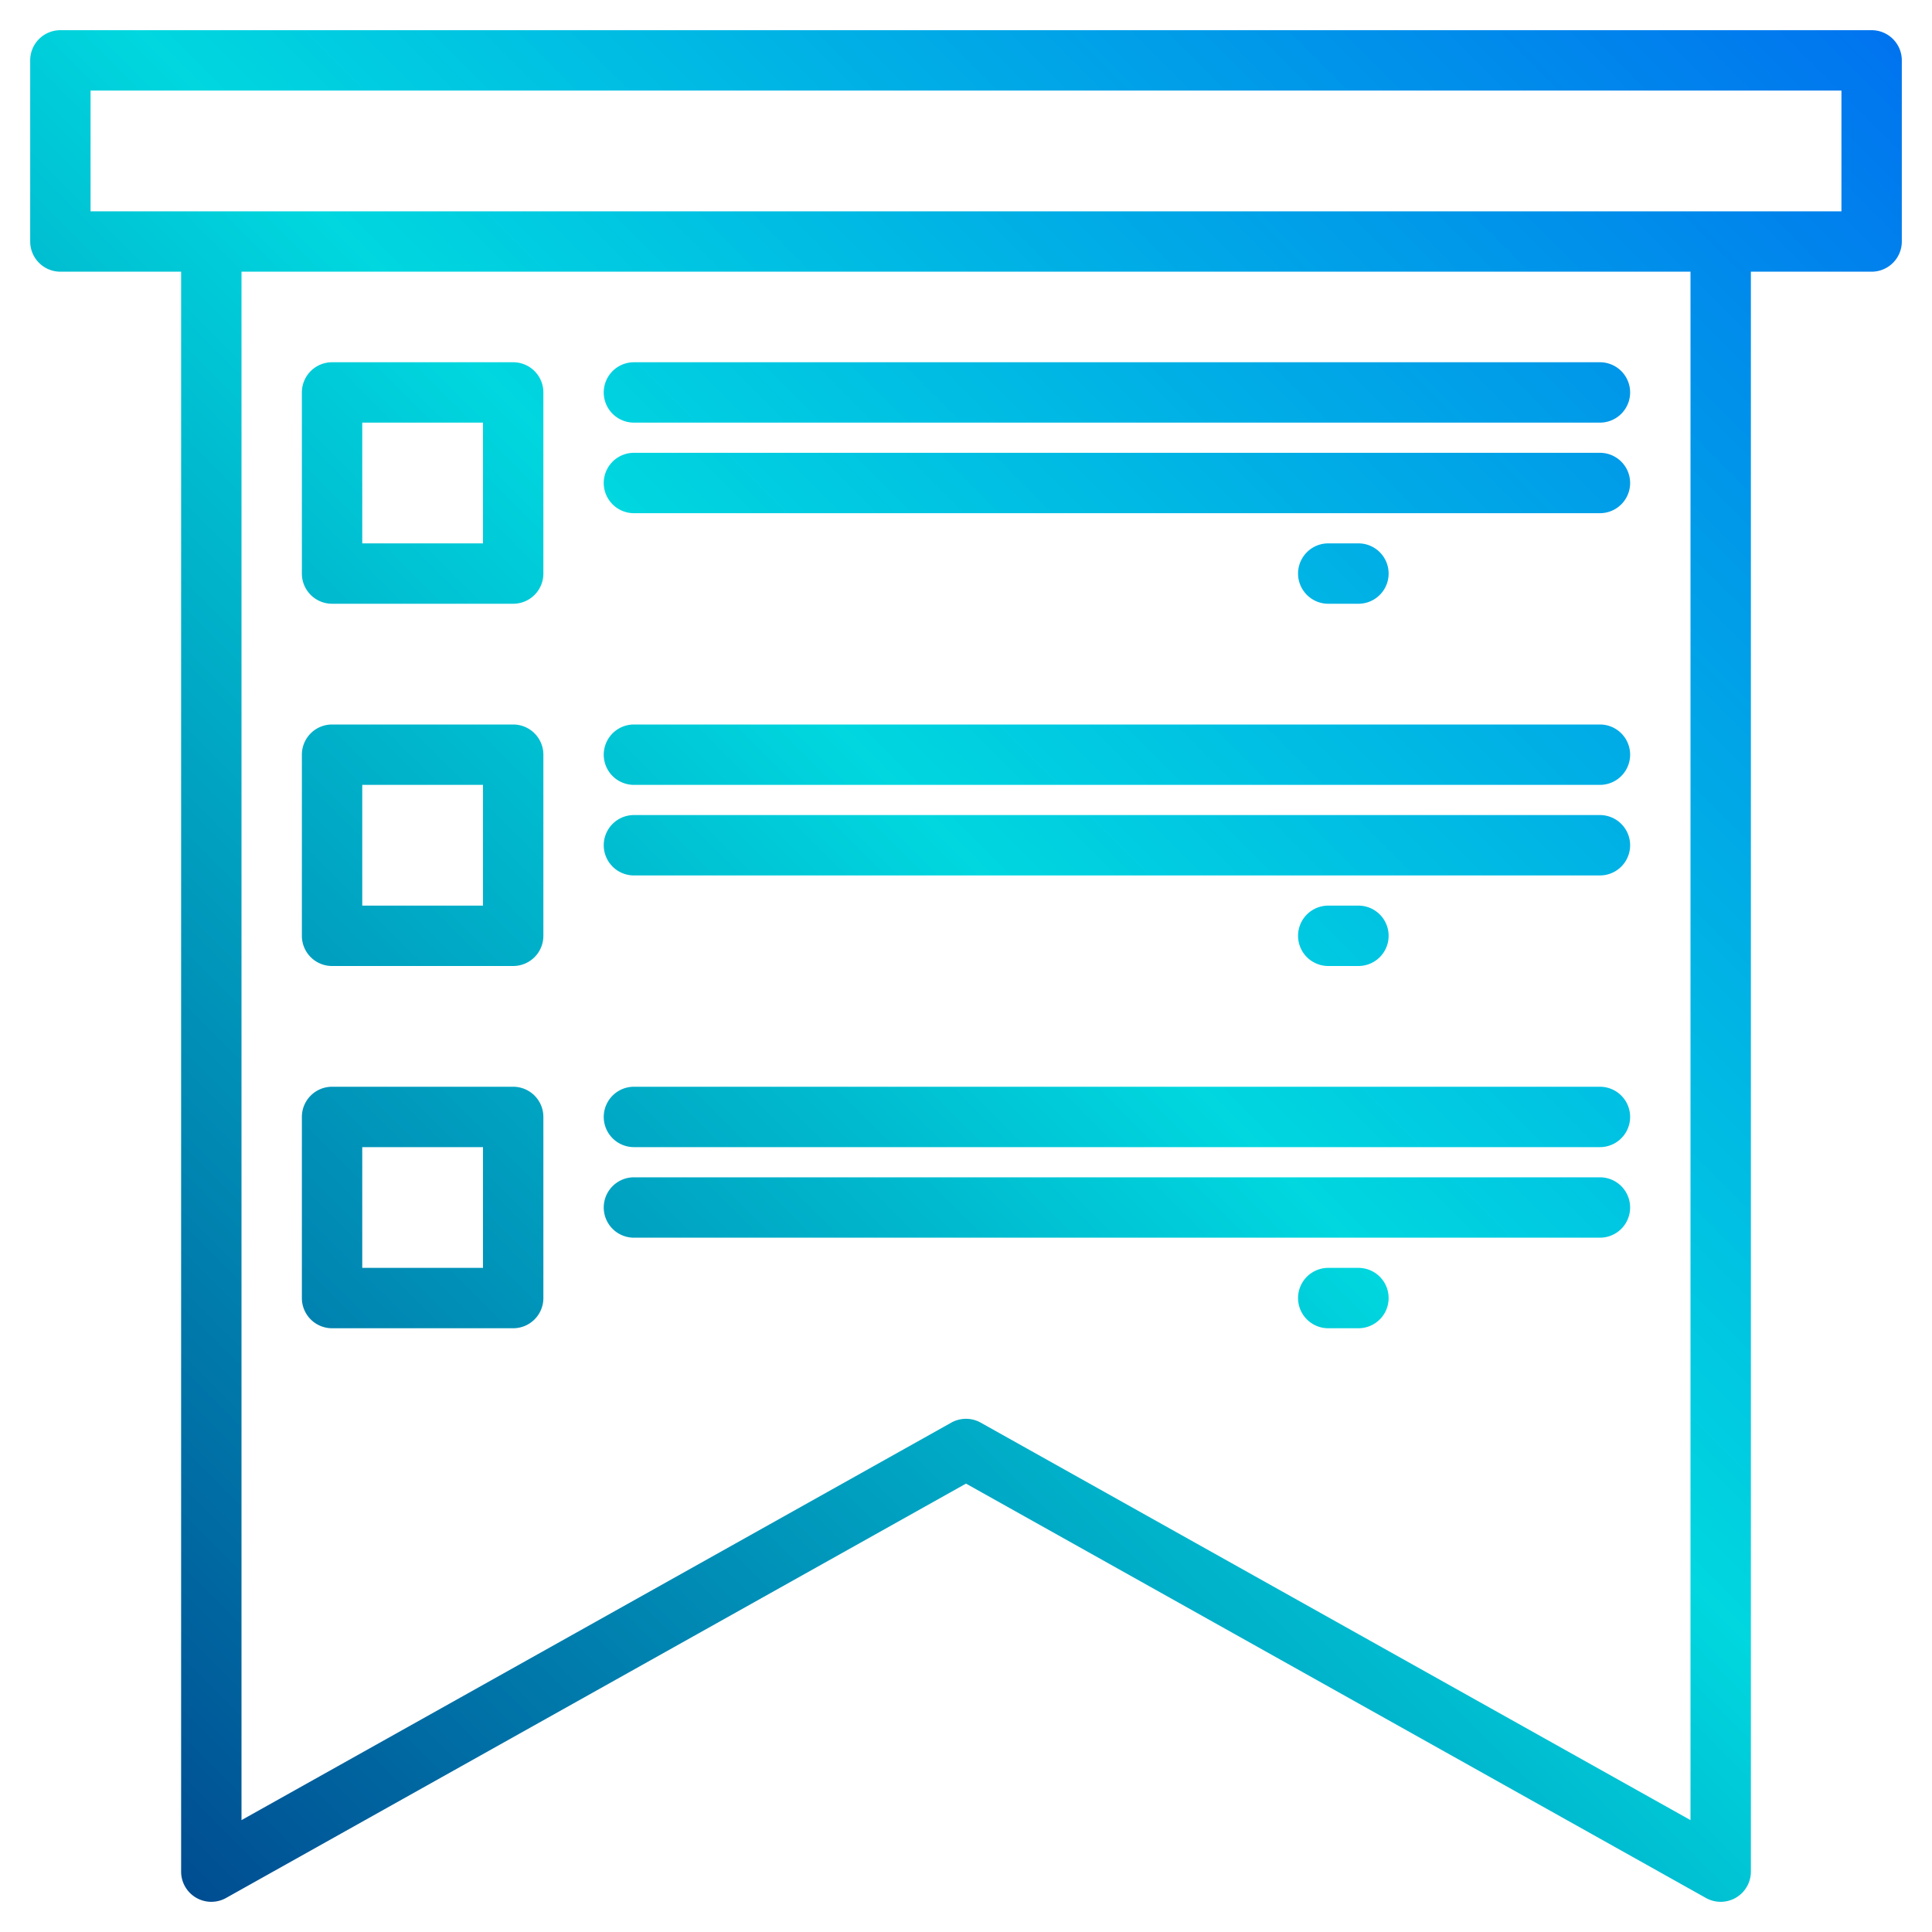
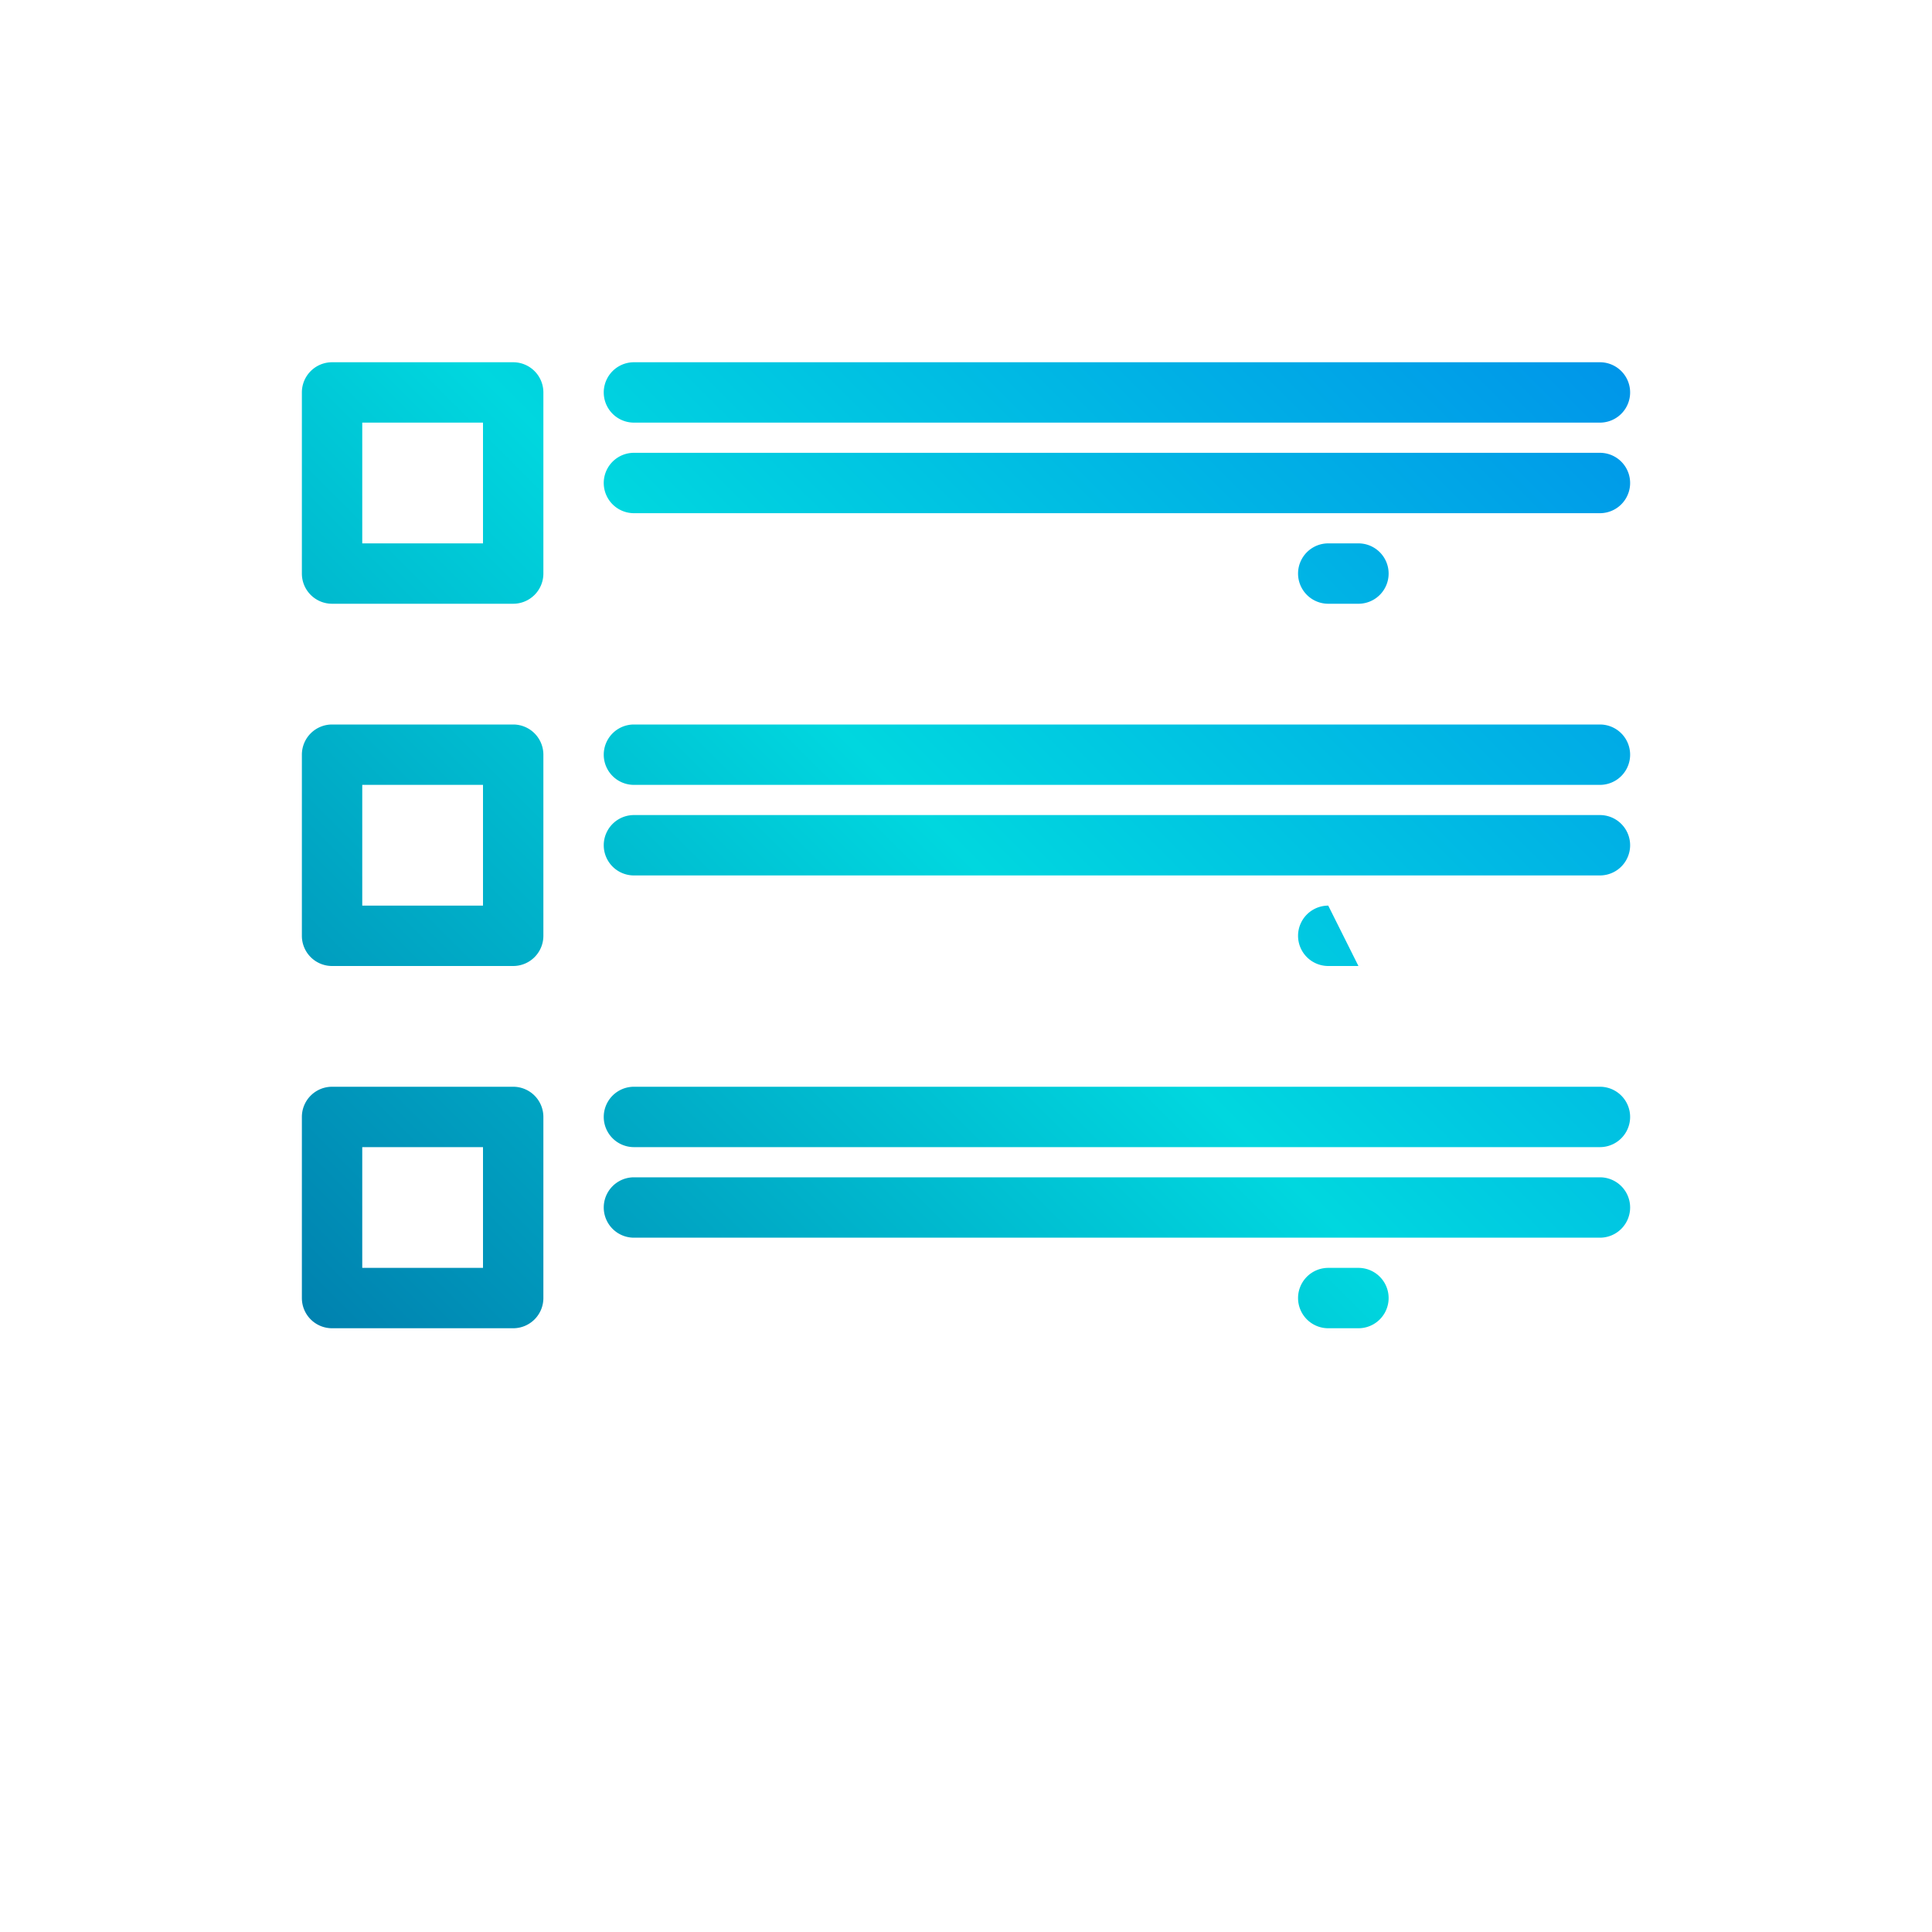
<svg xmlns="http://www.w3.org/2000/svg" xmlns:xlink="http://www.w3.org/1999/xlink" height="512" viewBox="0 0 512 512" width="512">
  <linearGradient id="a" gradientUnits="userSpaceOnUse" x1="-4.319" x2="506.78" y1="496.319" y2="-14.78" data-name="New Gradient Swatch 1">
    <stop offset="0" stop-color="#003f8a" />
    <stop offset=".518" stop-color="#00d7df" />
    <stop offset="1" stop-color="#006df0" />
  </linearGradient>
  <linearGradient id="b" x1="-130.319" x2="380.78" xlink:href="#a" y1="370.319" y2="-140.78" />
  <linearGradient id="c" x1="-50.319" x2="460.78" xlink:href="#a" y1="450.319" y2="-60.78" />
  <linearGradient id="d" x1="-38.319" x2="472.78" xlink:href="#a" y1="462.319" y2="-48.78" />
  <linearGradient id="f" x1="3.681" x2="514.78" xlink:href="#a" y1="504.319" y2="-6.78" />
  <linearGradient id="g" x1="-82.319" x2="428.78" xlink:href="#a" y1="418.319" y2="-92.78" />
  <linearGradient id="h" x1="-2.319" x2="508.78" xlink:href="#a" y1="498.319" y2="-12.78" />
  <linearGradient id="i" x1="9.681" x2="520.78" xlink:href="#a" y1="510.319" y2="-.78" />
  <linearGradient id="k" x1="51.681" x2="562.78" xlink:href="#a" y1="552.319" y2="41.22" />
  <linearGradient id="l" x1="-34.319" x2="476.78" xlink:href="#a" y1="466.319" y2="-44.78" />
  <linearGradient id="m" x1="45.681" x2="556.78" xlink:href="#a" y1="546.319" y2="35.22" />
  <linearGradient id="n" x1="57.681" x2="568.78" xlink:href="#a" y1="558.319" y2="47.22" />
  <linearGradient id="p" x1="99.681" x2="610.78" xlink:href="#a" y1="600.319" y2="89.22" />
  <g>
-     <path d="m496 8h-480a8 8 0 0 0 -8 8v48a8 8 0 0 0 8 8h32v424a8 8 0 0 0 11.91 6.98l196.09-109.81 196.09 109.81a8 8 0 0 0 11.91-6.98v-424h32a8 8 0 0 0 8-8v-48a8 8 0 0 0 -8-8zm-48 474.35-188.09-105.33a8 8 0 0 0 -7.82 0l-188.09 105.33v-410.35h384zm40-426.35h-464v-32h464z" fill="url(#a)" />
    <path d="m88 160h48a8 8 0 0 0 8-8v-48a8 8 0 0 0 -8-8h-48a8 8 0 0 0 -8 8v48a8 8 0 0 0 8 8zm8-48h32v32h-32z" fill="url(#b)" />
    <path d="m168 112h256a8 8 0 0 0 0-16h-256a8 8 0 0 0 0 16z" fill="url(#c)" />
    <path d="m168 136h256a8 8 0 0 0 0-16h-256a8 8 0 0 0 0 16z" fill="url(#d)" />
    <path d="m168 160h160a8 8 0 0 0 0-16h-160a8 8 0 0 0 0 16z" fill="url(#c)" />
    <path d="m352 144a8 8 0 0 0 0 16h8a8 8 0 0 0 0-16z" fill="url(#f)" />
    <path d="m88 256h48a8 8 0 0 0 8-8v-48a8 8 0 0 0 -8-8h-48a8 8 0 0 0 -8 8v48a8 8 0 0 0 8 8zm8-48h32v32h-32z" fill="url(#g)" />
    <path d="m168 208h256a8 8 0 0 0 0-16h-256a8 8 0 0 0 0 16z" fill="url(#h)" />
    <path d="m168 232h256a8 8 0 0 0 0-16h-256a8 8 0 0 0 0 16z" fill="url(#i)" />
    <path d="m168 256h160a8 8 0 0 0 0-16h-160a8 8 0 0 0 0 16z" fill="url(#h)" />
-     <path d="m352 240a8 8 0 0 0 0 16h8a8 8 0 0 0 0-16z" fill="url(#k)" />
+     <path d="m352 240a8 8 0 0 0 0 16h8z" fill="url(#k)" />
    <path d="m88 352h48a8 8 0 0 0 8-8v-48a8 8 0 0 0 -8-8h-48a8 8 0 0 0 -8 8v48a8 8 0 0 0 8 8zm8-48h32v32h-32z" fill="url(#l)" />
    <path d="m168 304h256a8 8 0 0 0 0-16h-256a8 8 0 0 0 0 16z" fill="url(#m)" />
    <path d="m168 328h256a8 8 0 0 0 0-16h-256a8 8 0 0 0 0 16z" fill="url(#n)" />
    <path d="m168 352h160a8 8 0 0 0 0-16h-160a8 8 0 0 0 0 16z" fill="url(#m)" />
    <path d="m360 336h-8a8 8 0 0 0 0 16h8a8 8 0 0 0 0-16z" fill="url(#p)" />
  </g>
</svg>